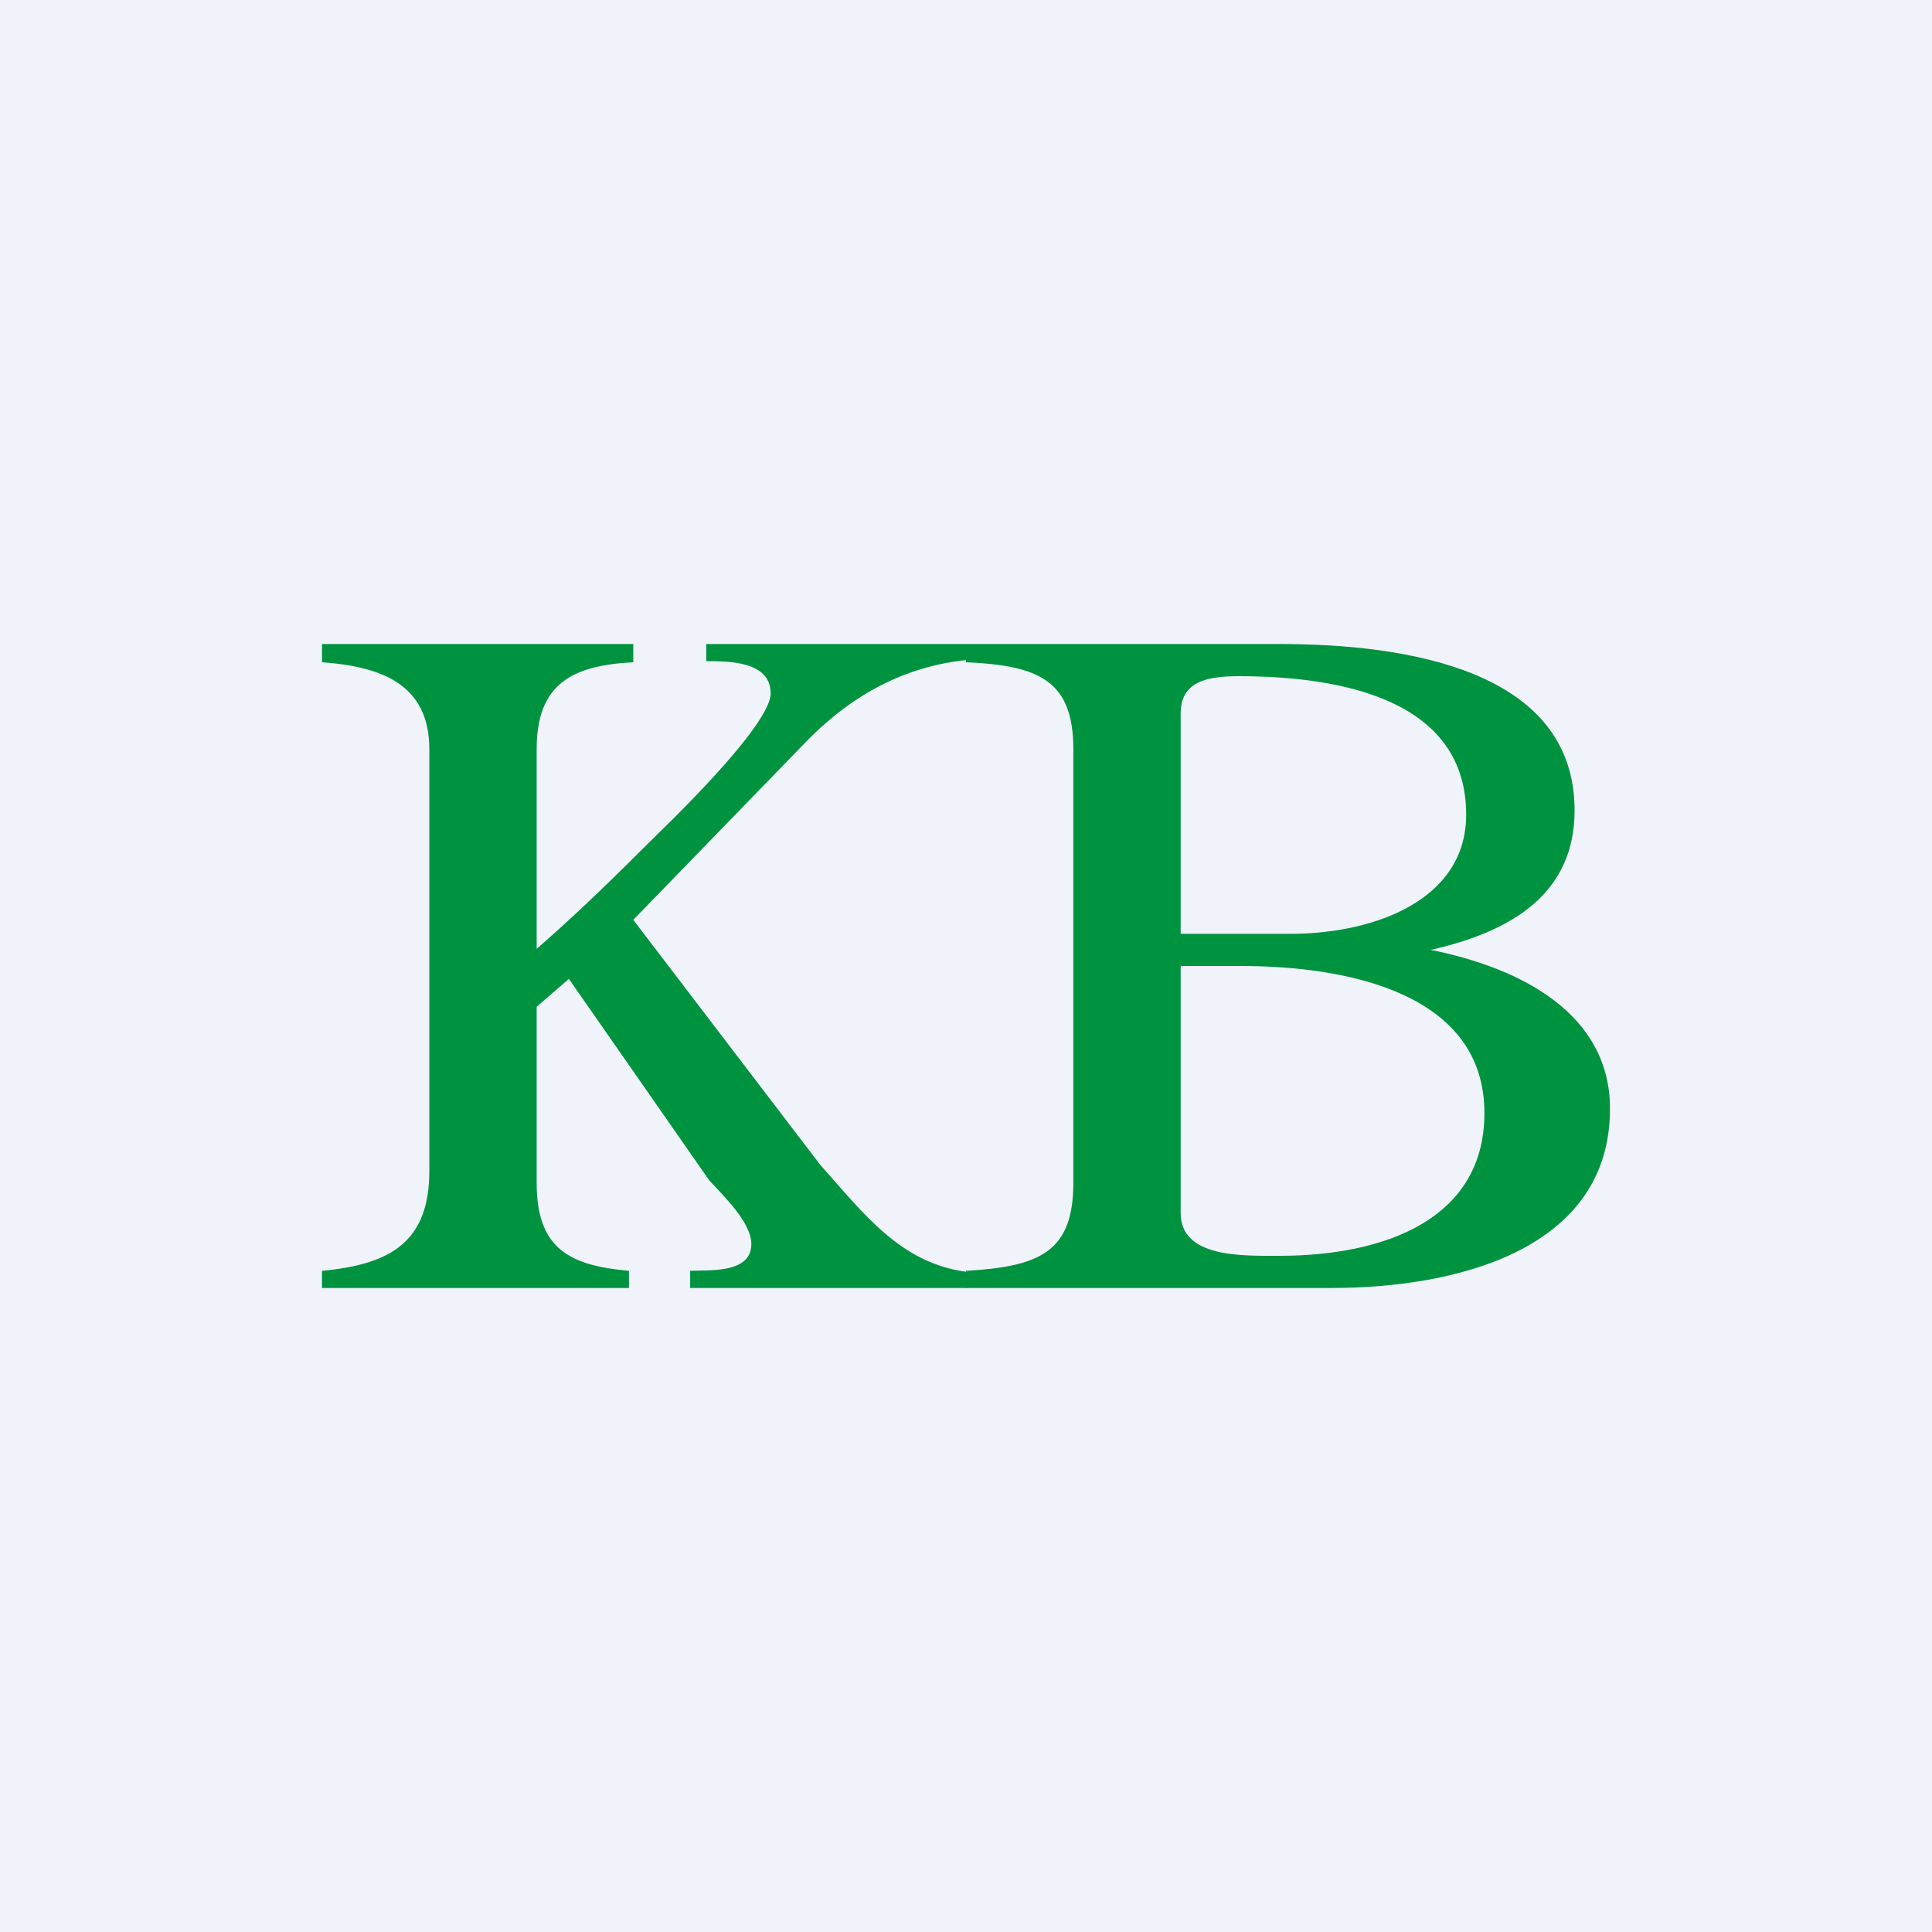
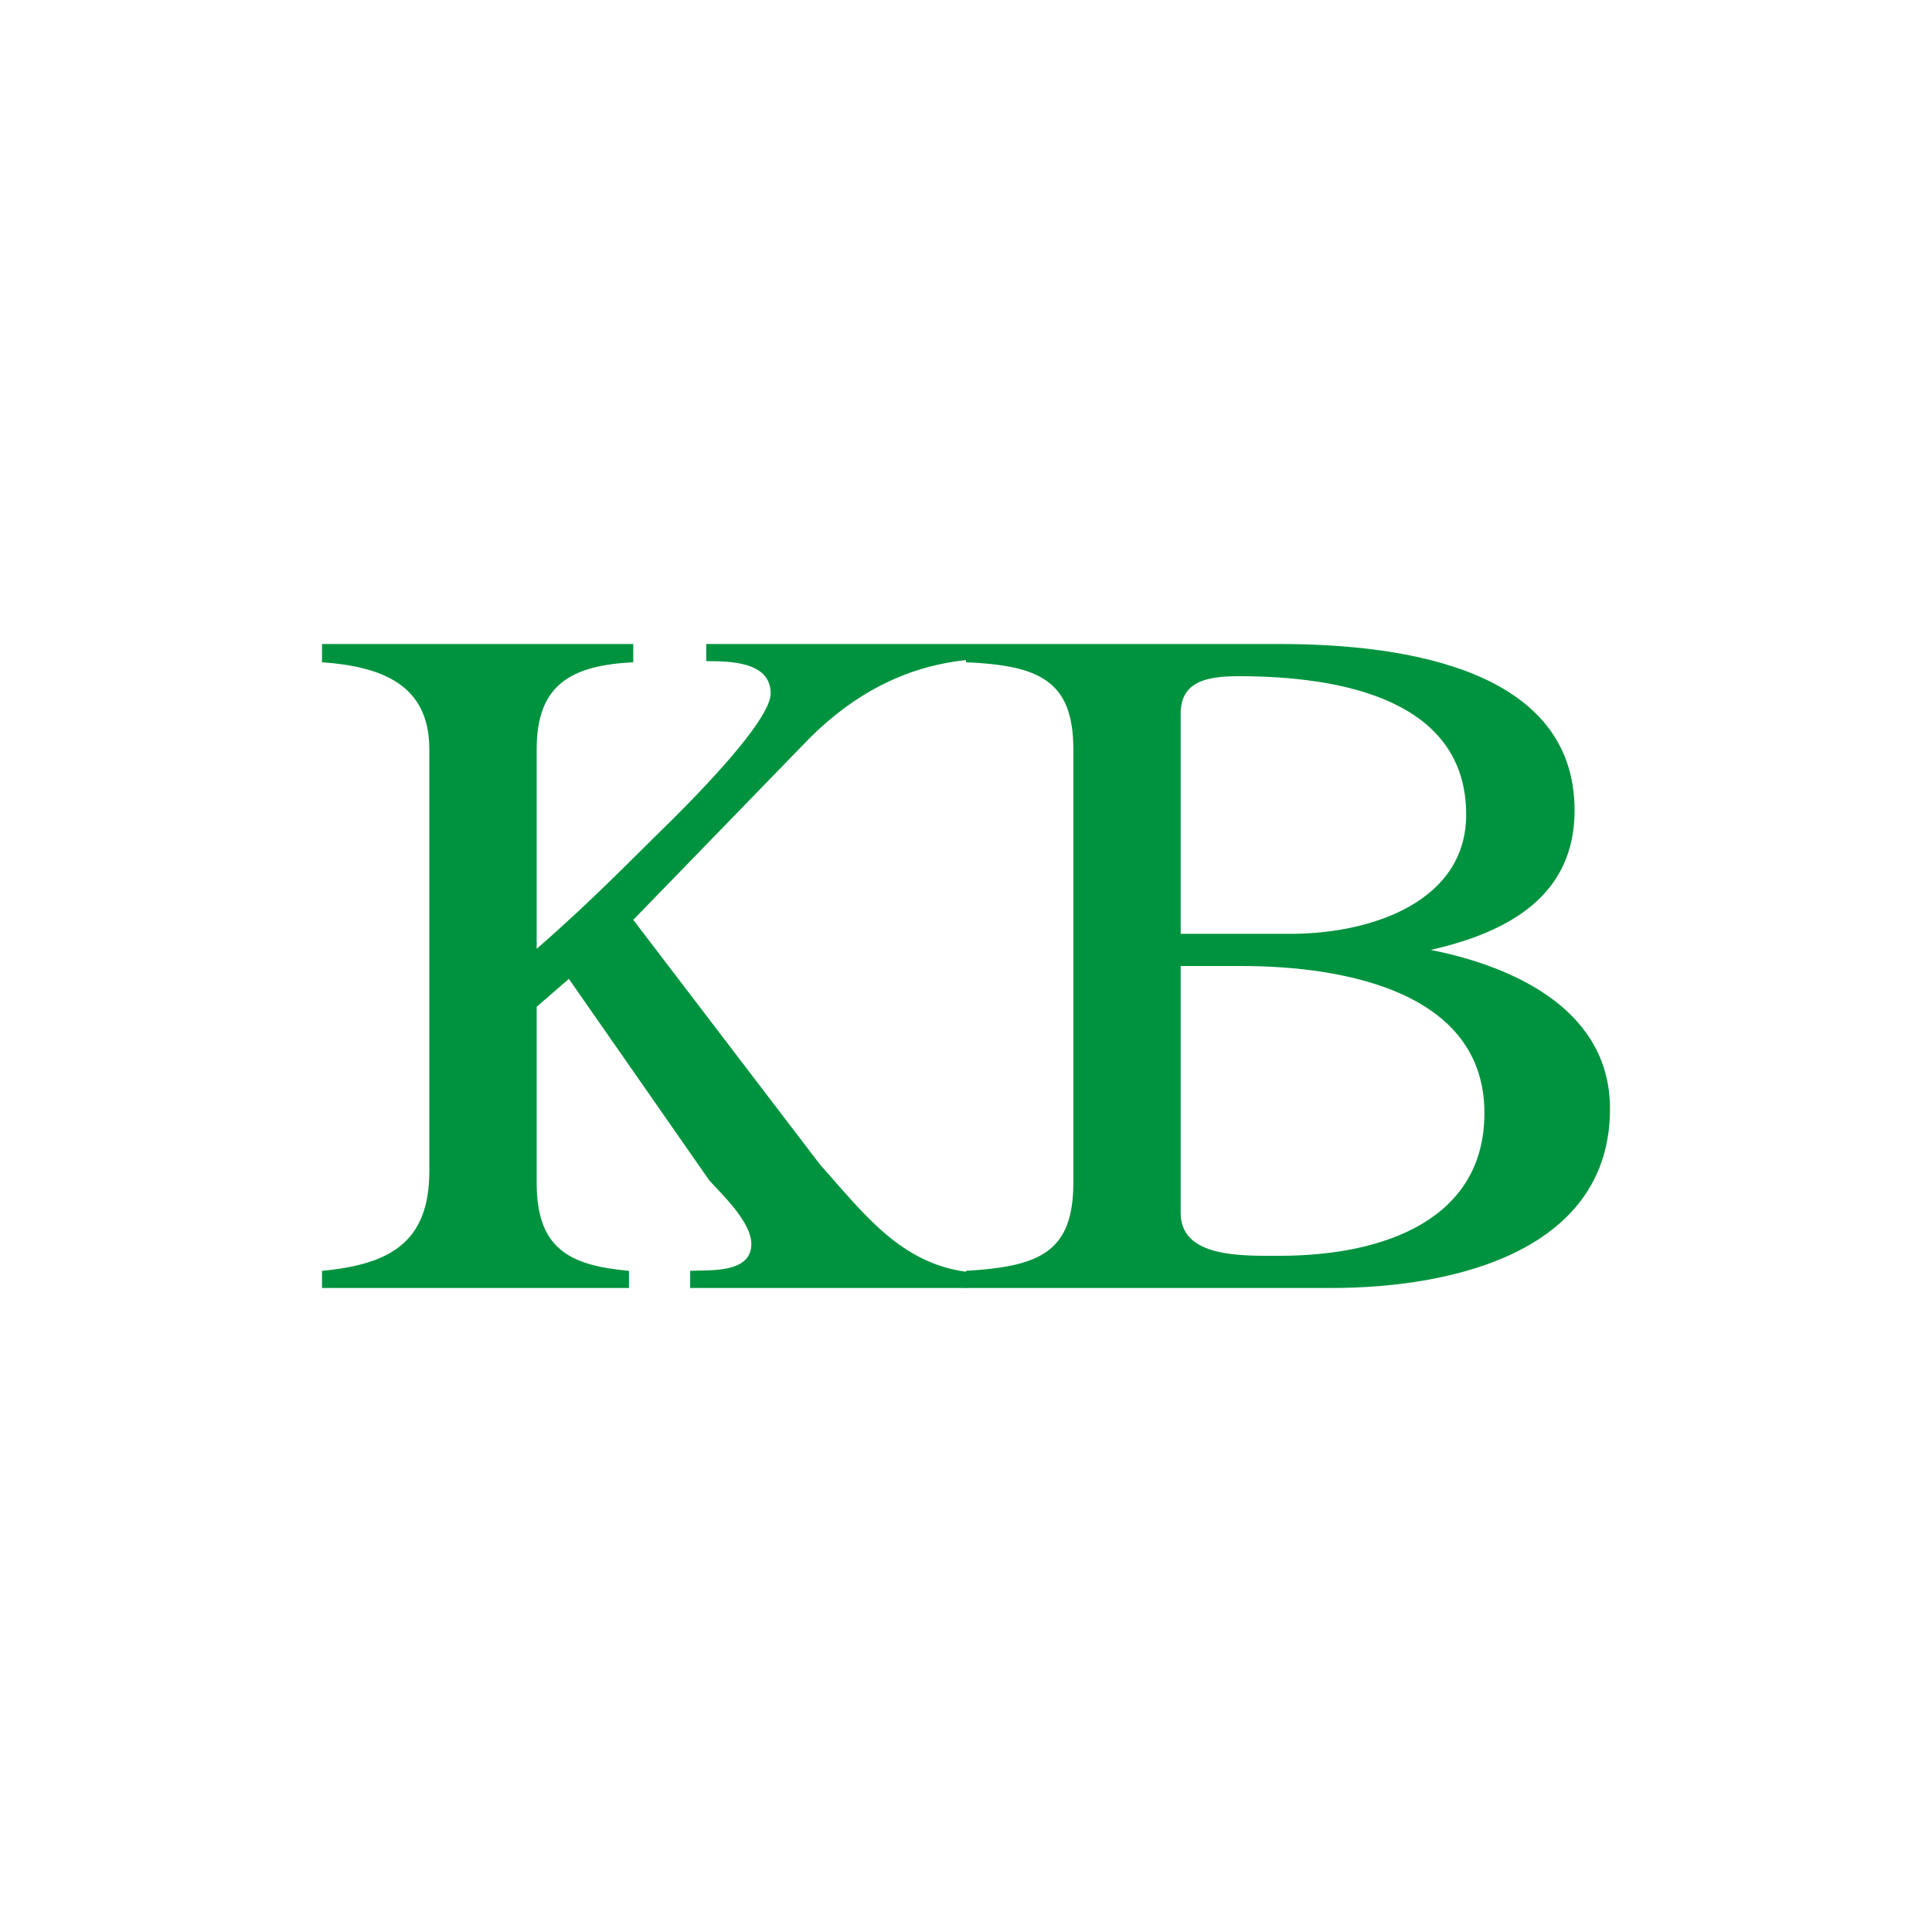
<svg xmlns="http://www.w3.org/2000/svg" width="18" height="18" viewBox="0 0 18 18">
-   <path fill="#F0F3FA" d="M0 0h18v18H0z" />
  <path d="M3 11.84c.64-.06 1-.27 1-.93V6.98c0-.6-.44-.77-1-.81V6h2.9v.17c-.57.03-.9.2-.9.81v1.86c.54-.47.93-.88 1.27-1.21.6-.6.91-1 .91-1.17 0-.3-.39-.3-.6-.3V6H9v.15c-.57.06-1.05.32-1.46.73L5.9 8.57l1.74 2.28c.41.46.75.92 1.37 1V12H6.43v-.16c.17-.01.57.03.57-.25 0-.2-.26-.45-.39-.59L5.3 9.12 5 9.38v1.64c0 .61.3.77.86.82V12H3v-.16Z" fill="#00933F" />
  <path d="M11.92 11.7c.98 0 1.91-.34 1.91-1.33 0-1.11-1.26-1.37-2.27-1.37H11v2.3c0 .42.57.4.92.4ZM9 11.84c.68-.04 1-.17 1-.82V6.98c0-.64-.32-.78-1-.81V6h2.92c1.18 0 2.75.24 2.75 1.55 0 .78-.59 1.13-1.34 1.3.85.17 1.67.6 1.67 1.48 0 1.3-1.4 1.67-2.6 1.67H9v-.16Zm3.06-3.14c.76-.01 1.6-.32 1.6-1.11 0-1.07-1.16-1.29-2.12-1.29-.3 0-.54.05-.54.35V8.7h1.06Z" fill="#00933F" />
</svg>